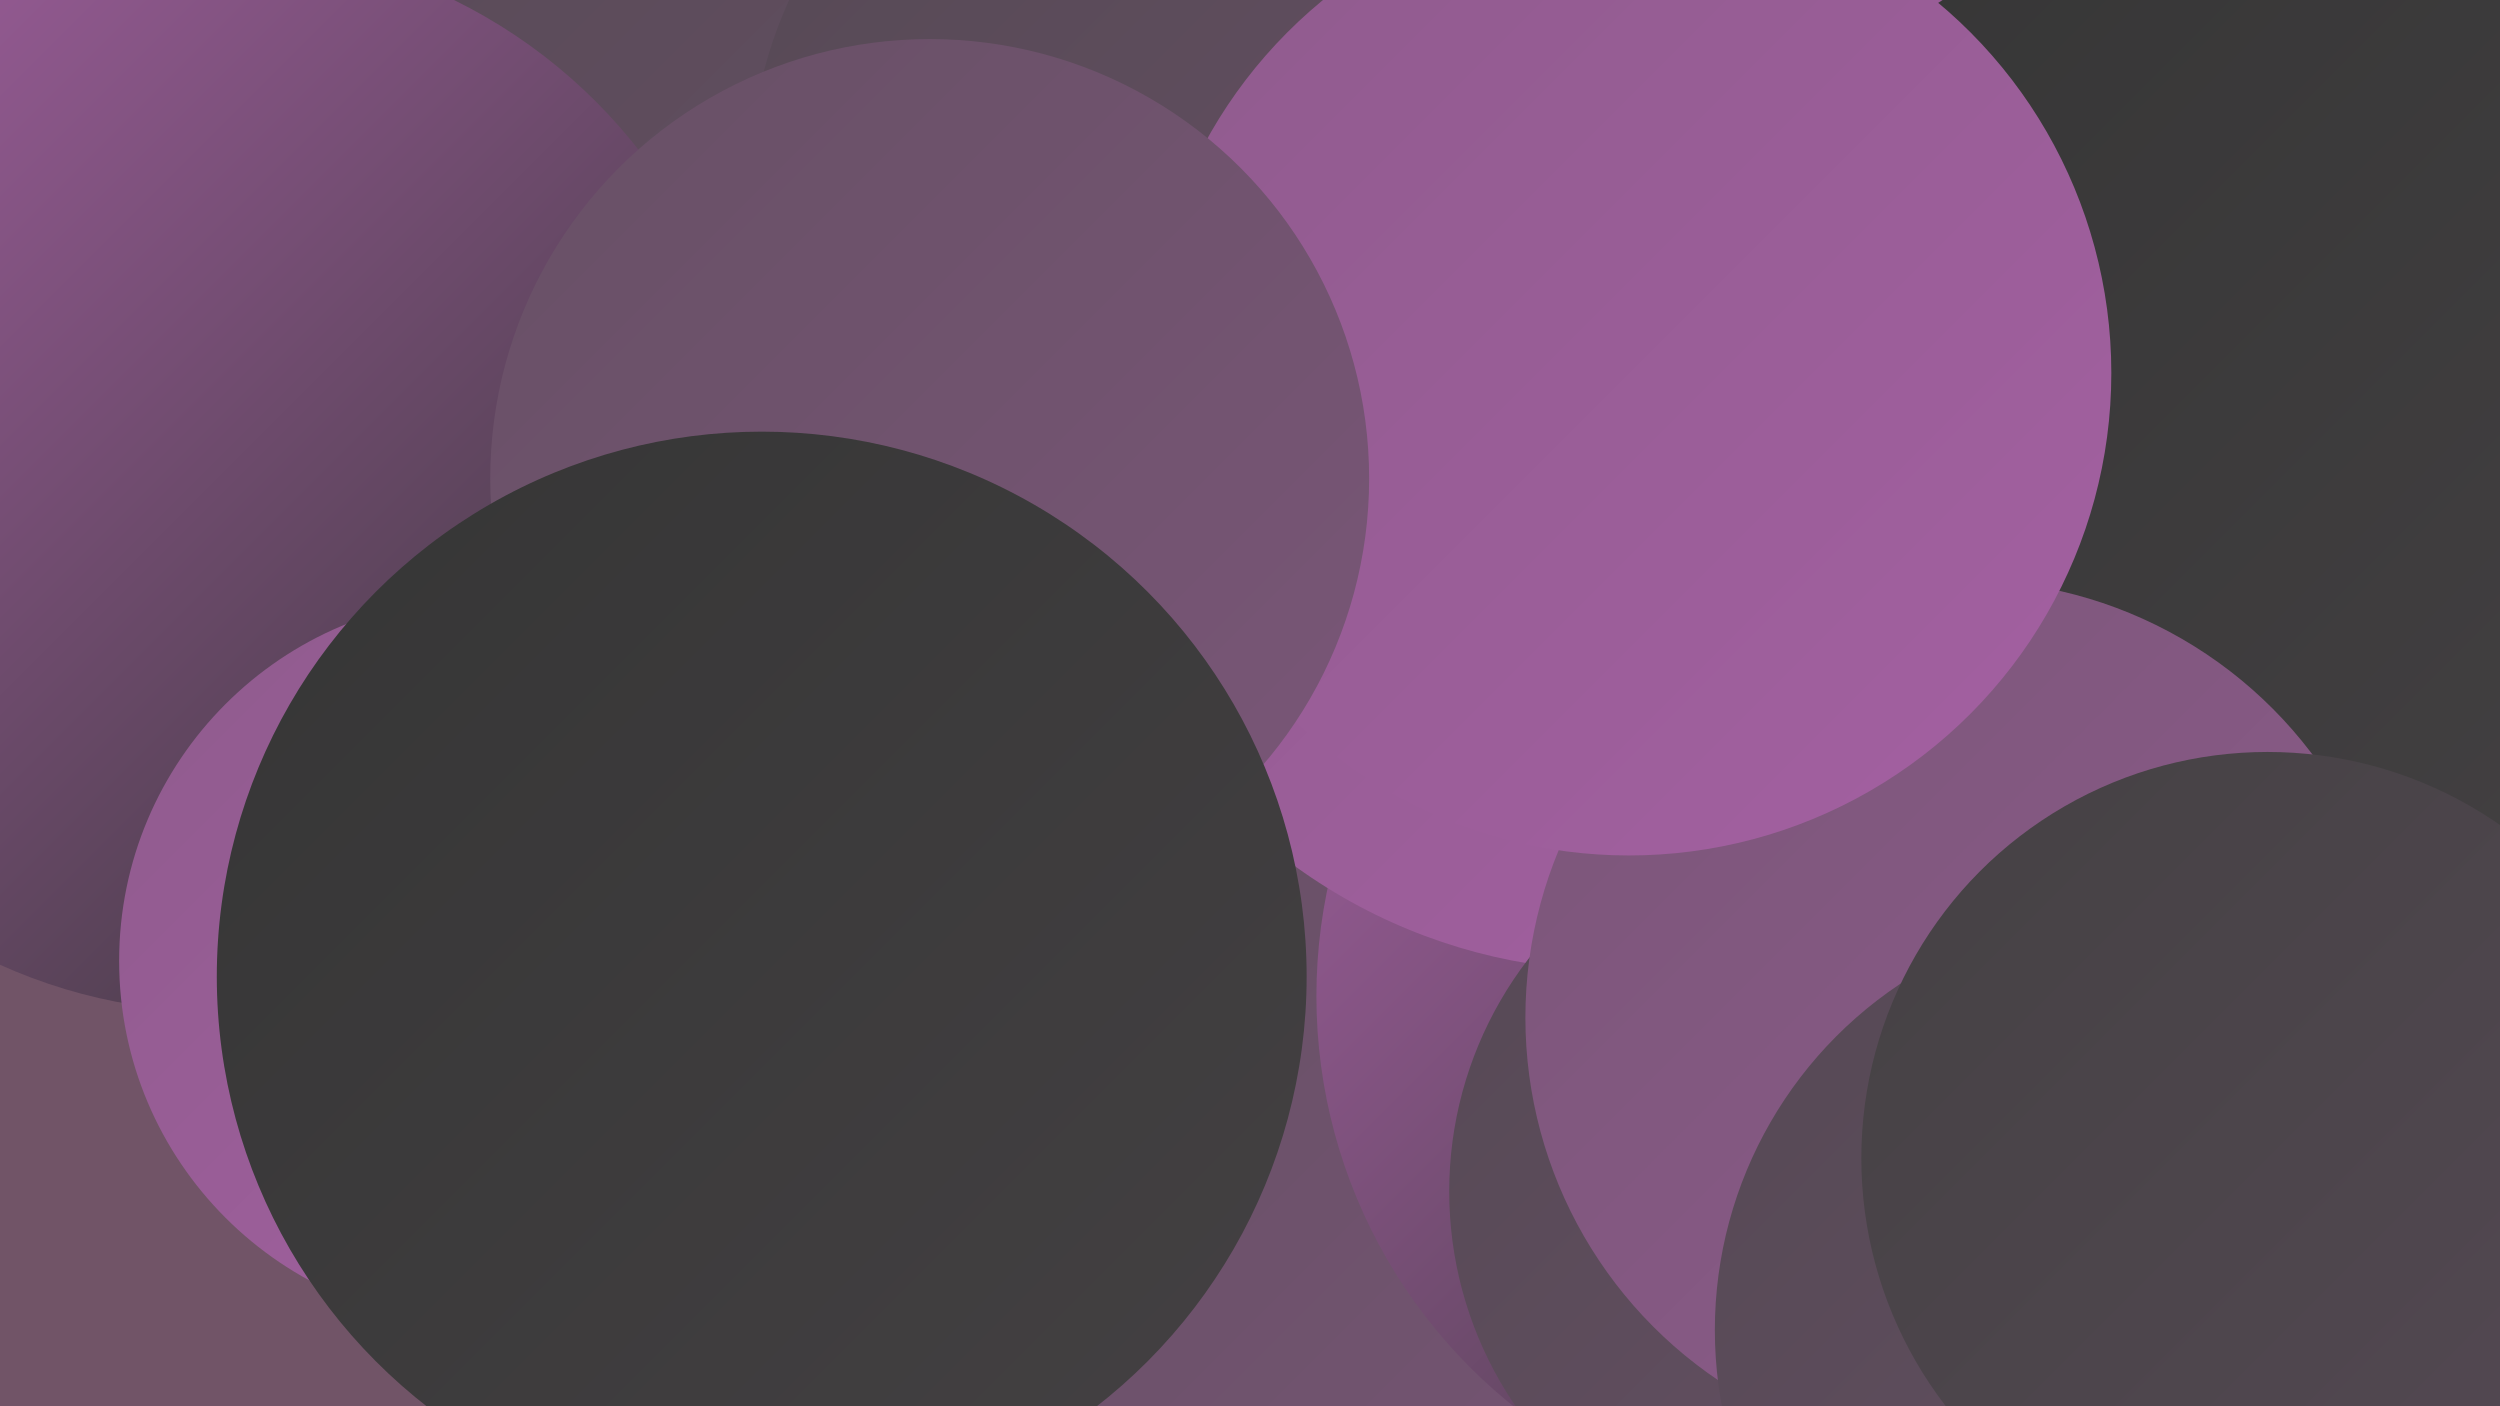
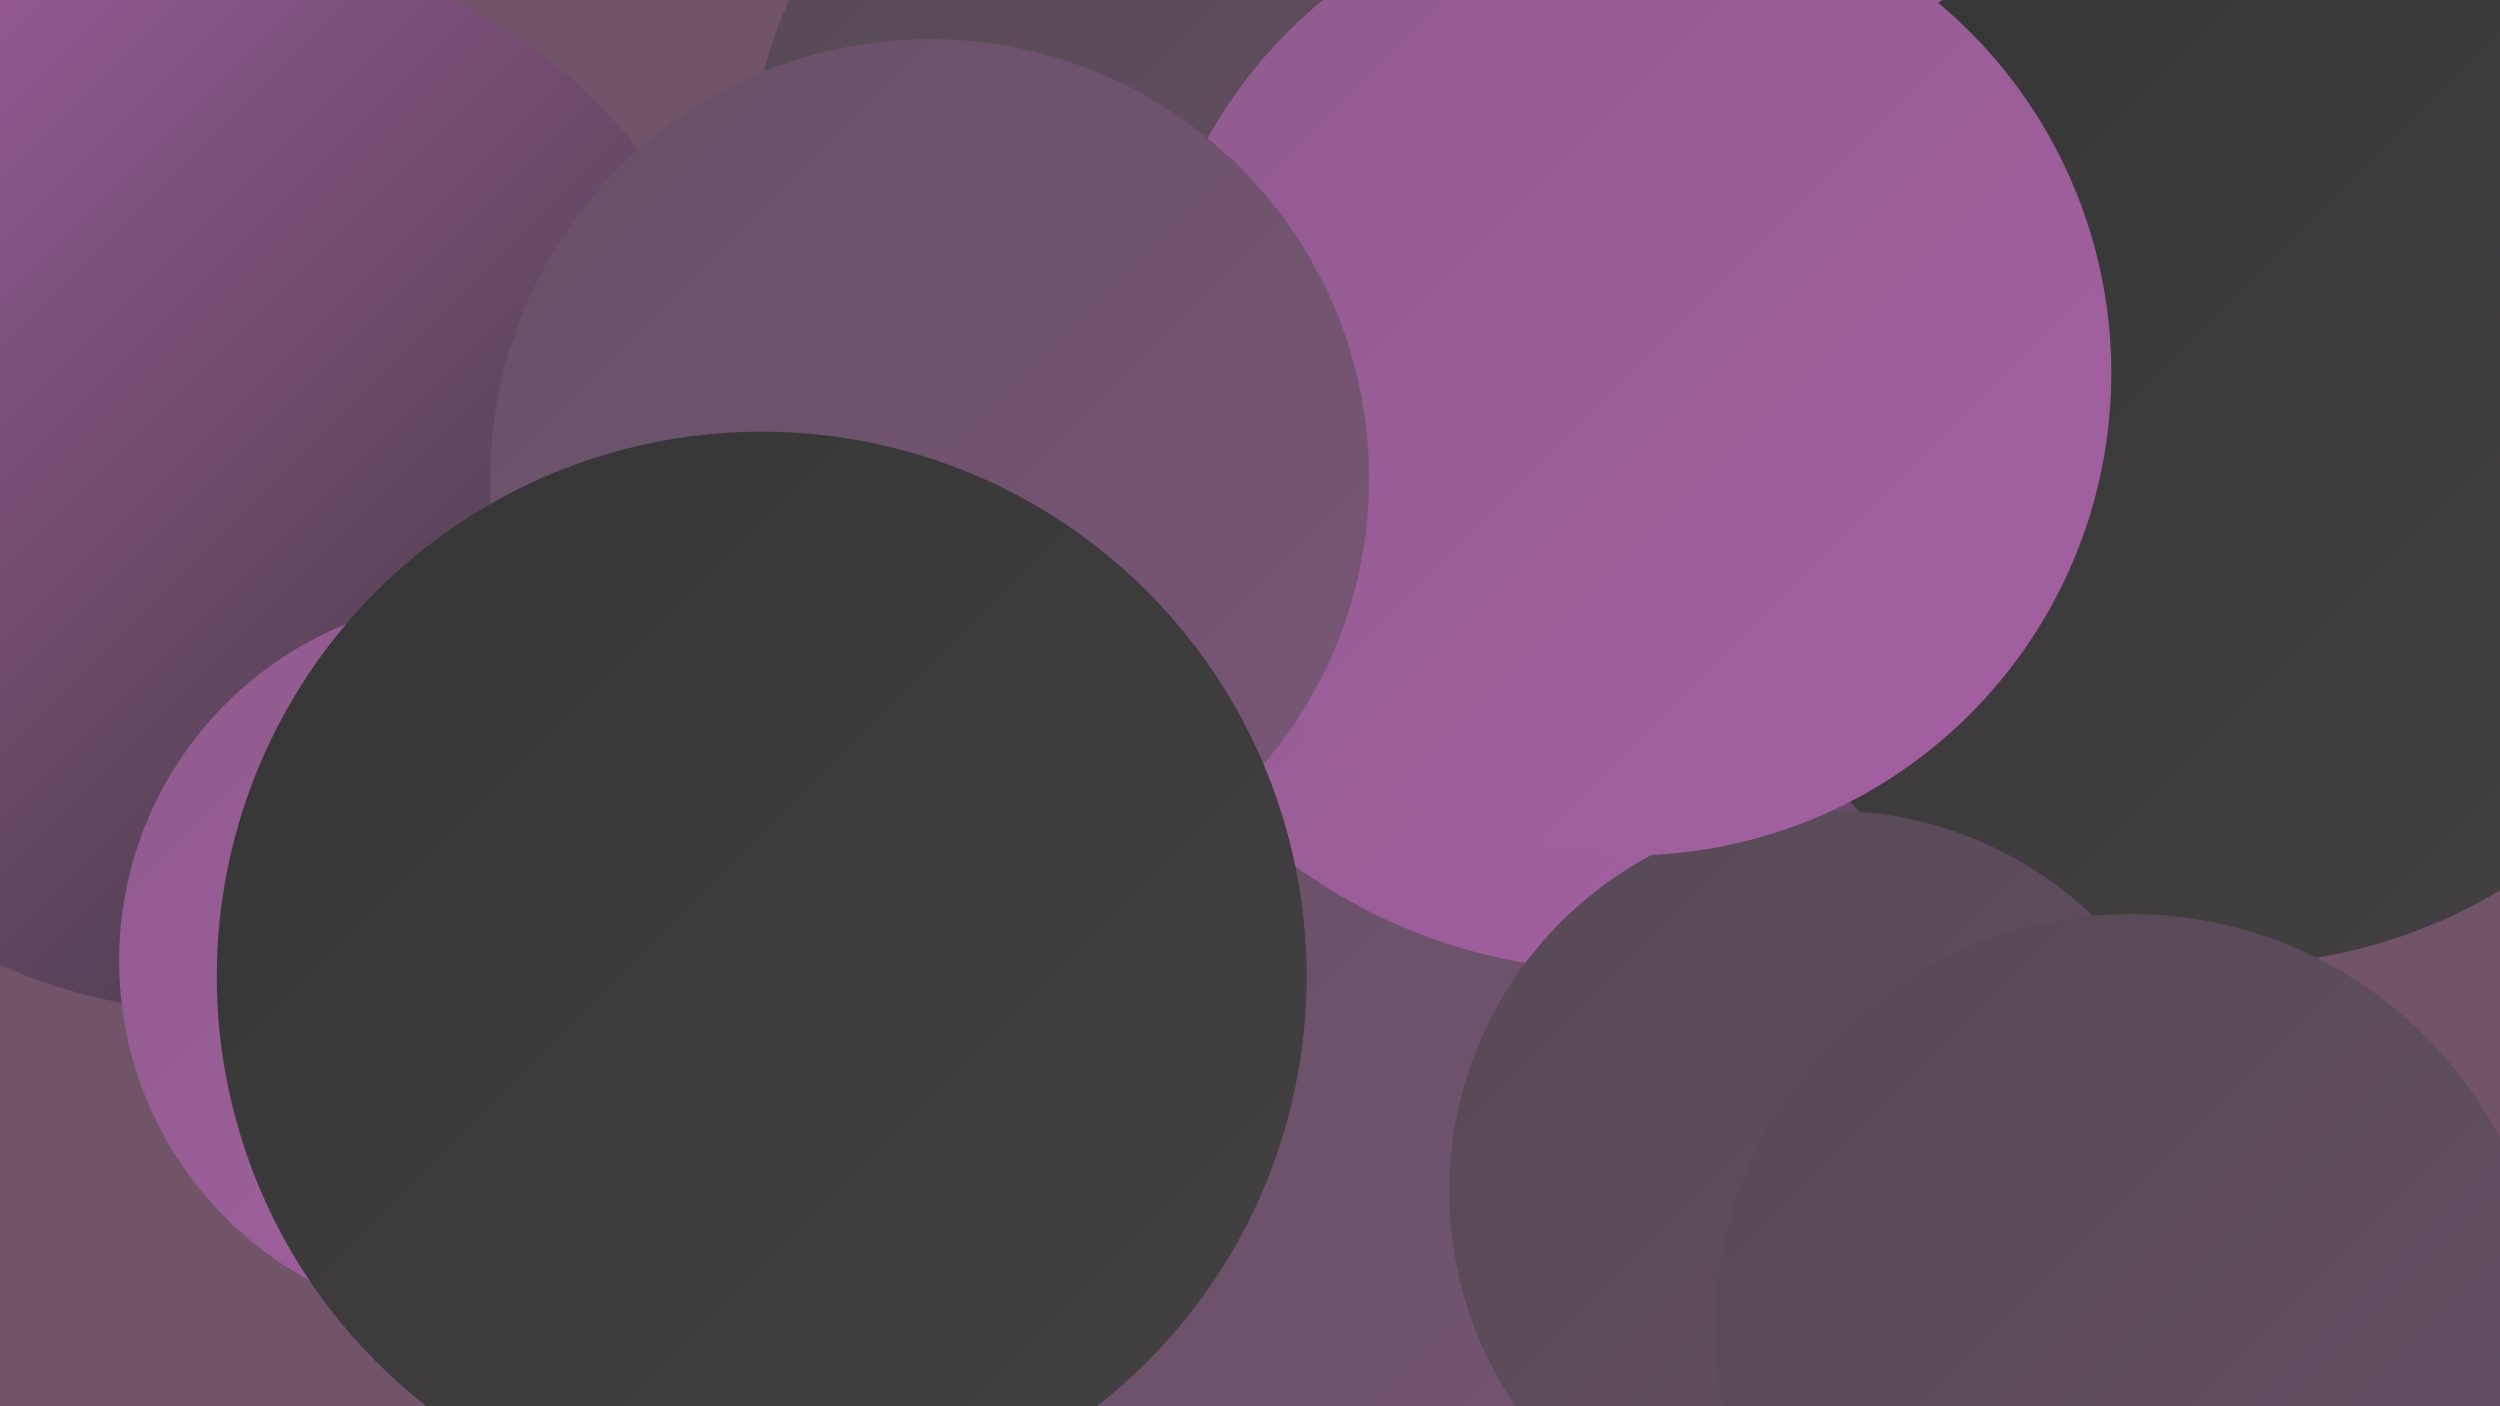
<svg xmlns="http://www.w3.org/2000/svg" width="1280" height="720">
  <defs>
    <linearGradient id="grad0" x1="0%" y1="0%" x2="100%" y2="100%">
      <stop offset="0%" style="stop-color:#353535;stop-opacity:1" />
      <stop offset="100%" style="stop-color:#444143;stop-opacity:1" />
    </linearGradient>
    <linearGradient id="grad1" x1="0%" y1="0%" x2="100%" y2="100%">
      <stop offset="0%" style="stop-color:#444143;stop-opacity:1" />
      <stop offset="100%" style="stop-color:#554954;stop-opacity:1" />
    </linearGradient>
    <linearGradient id="grad2" x1="0%" y1="0%" x2="100%" y2="100%">
      <stop offset="0%" style="stop-color:#554954;stop-opacity:1" />
      <stop offset="100%" style="stop-color:#675065;stop-opacity:1" />
    </linearGradient>
    <linearGradient id="grad3" x1="0%" y1="0%" x2="100%" y2="100%">
      <stop offset="0%" style="stop-color:#675065;stop-opacity:1" />
      <stop offset="100%" style="stop-color:#7a5678;stop-opacity:1" />
    </linearGradient>
    <linearGradient id="grad4" x1="0%" y1="0%" x2="100%" y2="100%">
      <stop offset="0%" style="stop-color:#7a5678;stop-opacity:1" />
      <stop offset="100%" style="stop-color:#8f5b8d;stop-opacity:1" />
    </linearGradient>
    <linearGradient id="grad5" x1="0%" y1="0%" x2="100%" y2="100%">
      <stop offset="0%" style="stop-color:#8f5b8d;stop-opacity:1" />
      <stop offset="100%" style="stop-color:#a460a2;stop-opacity:1" />
    </linearGradient>
    <linearGradient id="grad6" x1="0%" y1="0%" x2="100%" y2="100%">
      <stop offset="0%" style="stop-color:#a460a2;stop-opacity:1" />
      <stop offset="100%" style="stop-color:#353535;stop-opacity:1" />
    </linearGradient>
  </defs>
  <rect width="1280" height="720" fill="#715467" />
  <circle cx="372" cy="305" r="208" fill="url(#grad2)" />
  <circle cx="1028" cy="692" r="196" fill="url(#grad1)" />
  <circle cx="831" cy="481" r="272" fill="url(#grad4)" />
-   <circle cx="382" cy="22" r="278" fill="url(#grad2)" />
  <circle cx="770" cy="649" r="239" fill="url(#grad3)" />
-   <circle cx="498" cy="269" r="183" fill="url(#grad5)" />
-   <circle cx="943" cy="510" r="269" fill="url(#grad6)" />
  <circle cx="112" cy="245" r="273" fill="url(#grad6)" />
  <circle cx="828" cy="216" r="281" fill="url(#grad5)" />
  <circle cx="1087" cy="243" r="250" fill="url(#grad6)" />
  <circle cx="605" cy="92" r="221" fill="url(#grad2)" />
  <circle cx="247" cy="492" r="186" fill="url(#grad5)" />
  <circle cx="1142" cy="225" r="269" fill="url(#grad0)" />
  <circle cx="937" cy="610" r="195" fill="url(#grad2)" />
-   <circle cx="1005" cy="521" r="224" fill="url(#grad4)" />
  <circle cx="1091" cy="681" r="213" fill="url(#grad2)" />
  <circle cx="834" cy="191" r="247" fill="url(#grad5)" />
-   <circle cx="1161" cy="593" r="208" fill="url(#grad1)" />
  <circle cx="476" cy="245" r="225" fill="url(#grad3)" />
  <circle cx="390" cy="500" r="279" fill="url(#grad0)" />
</svg>